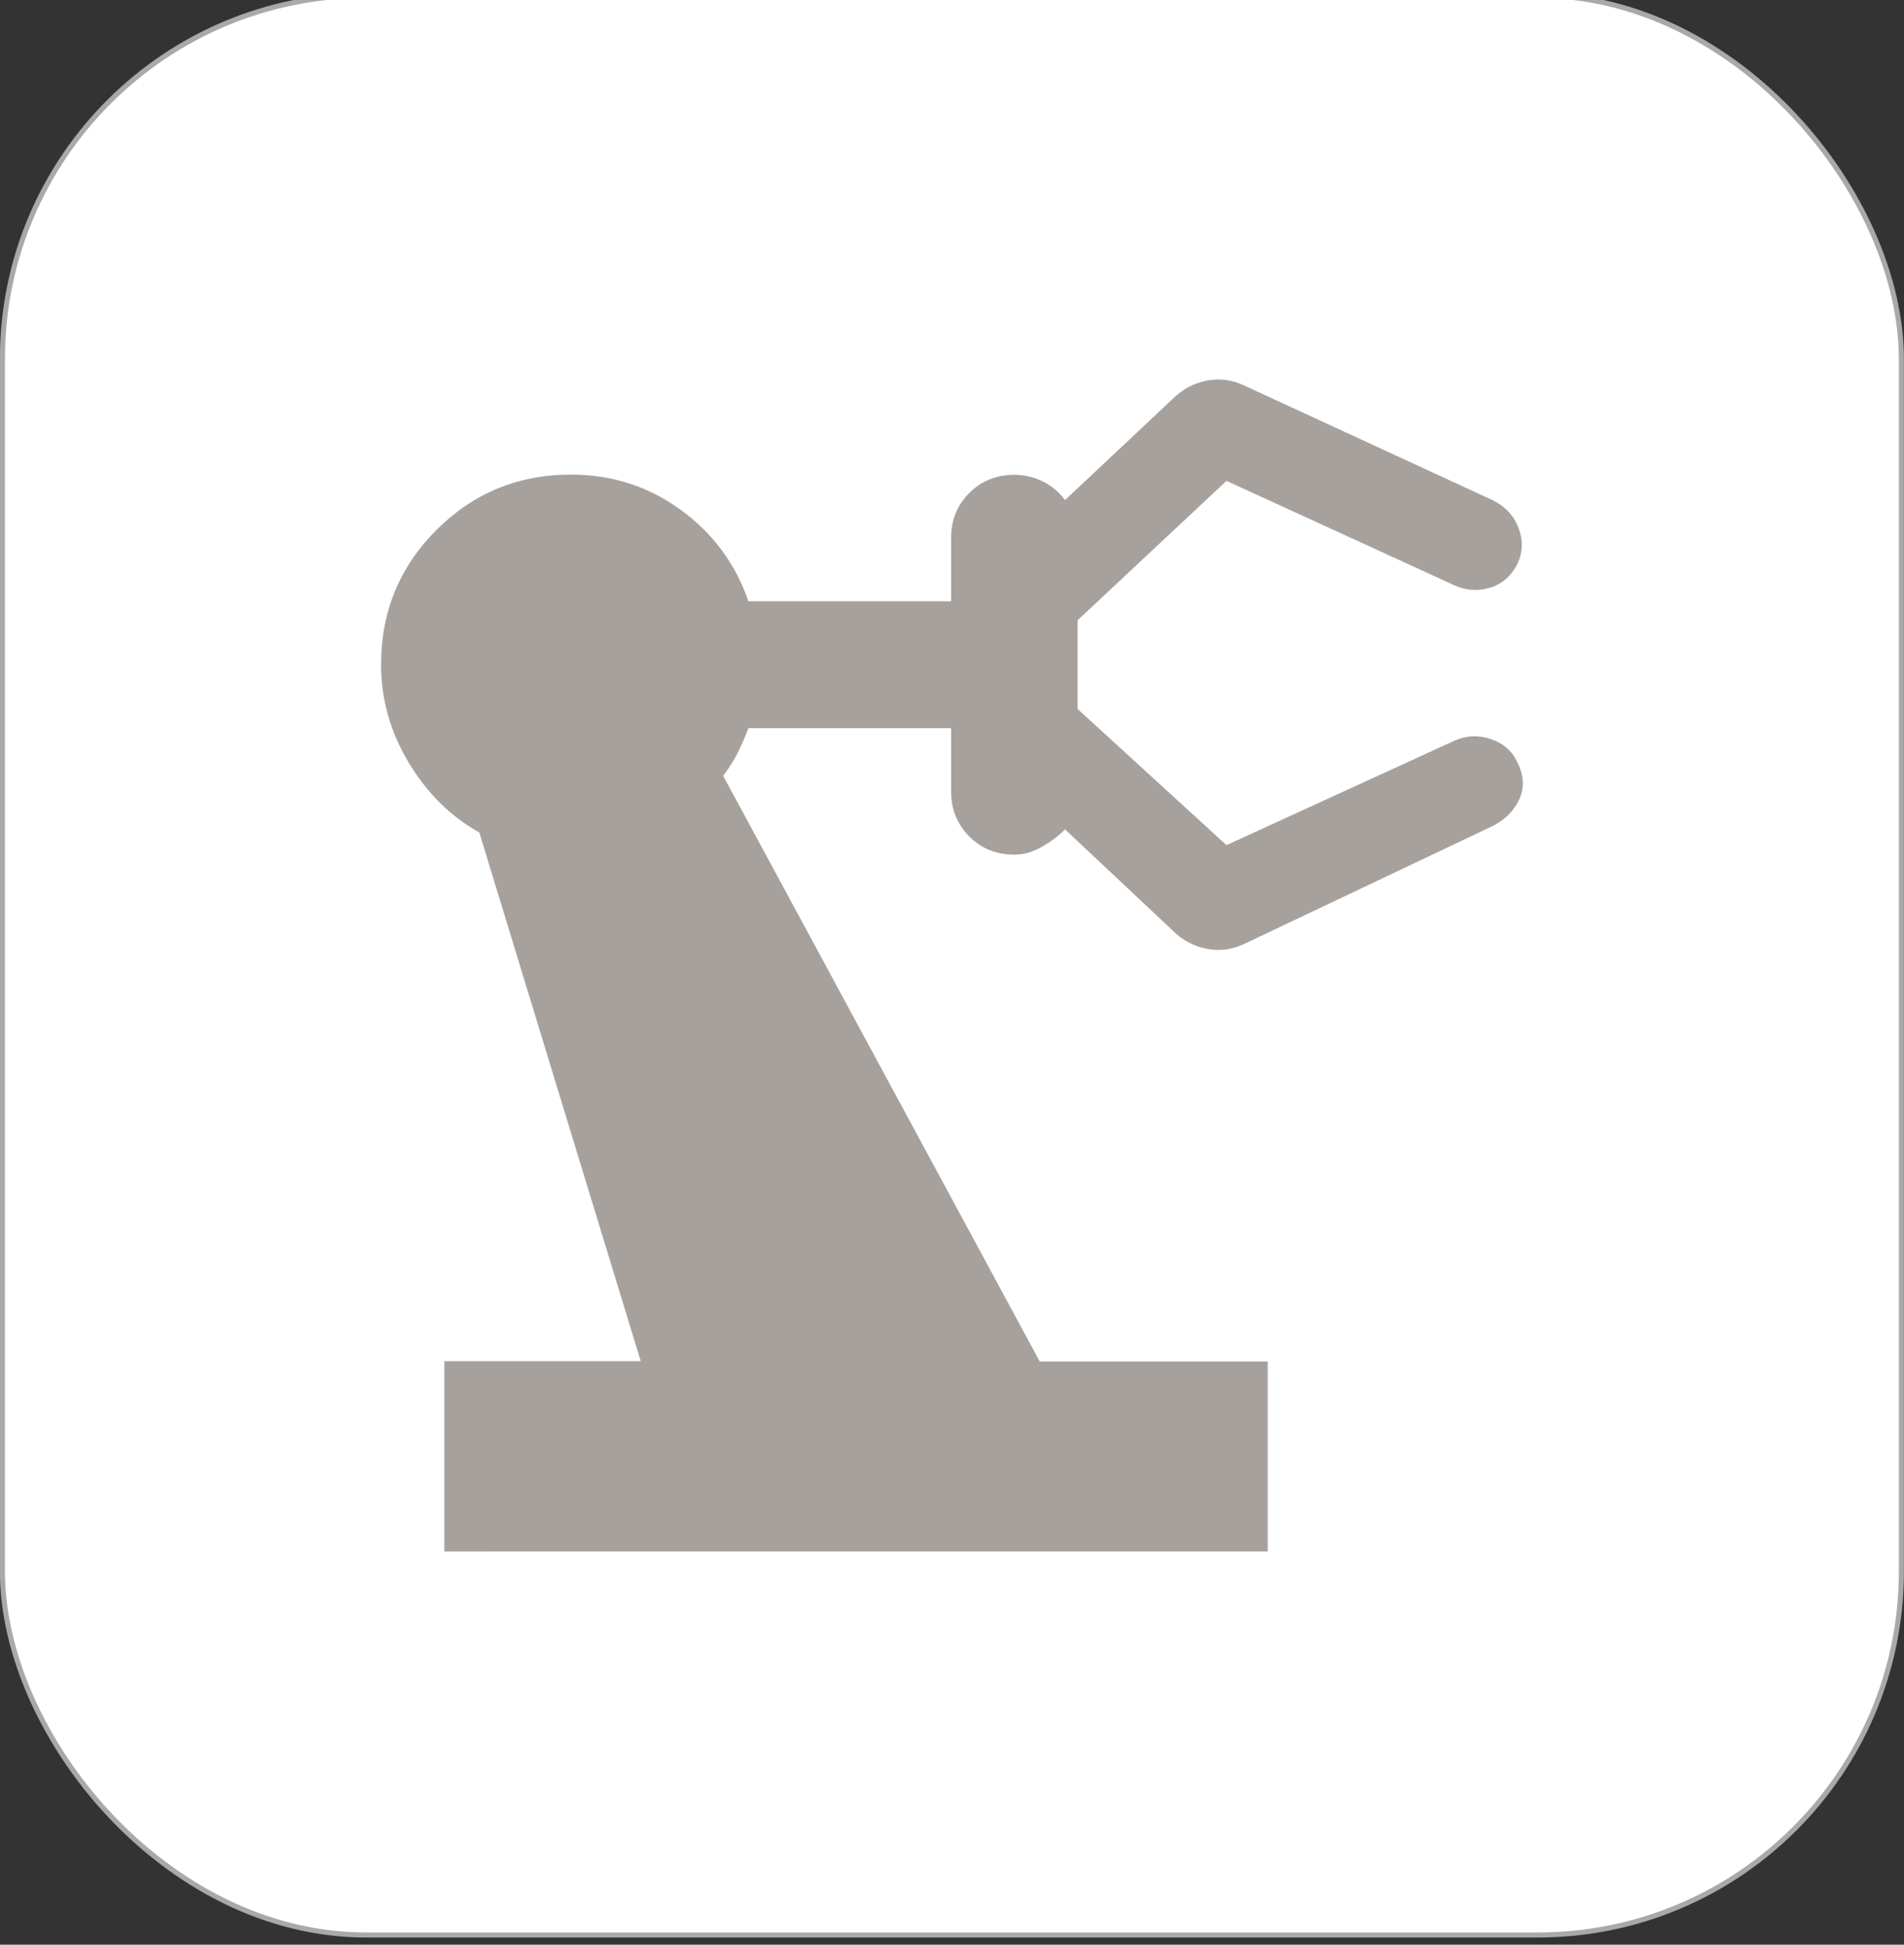
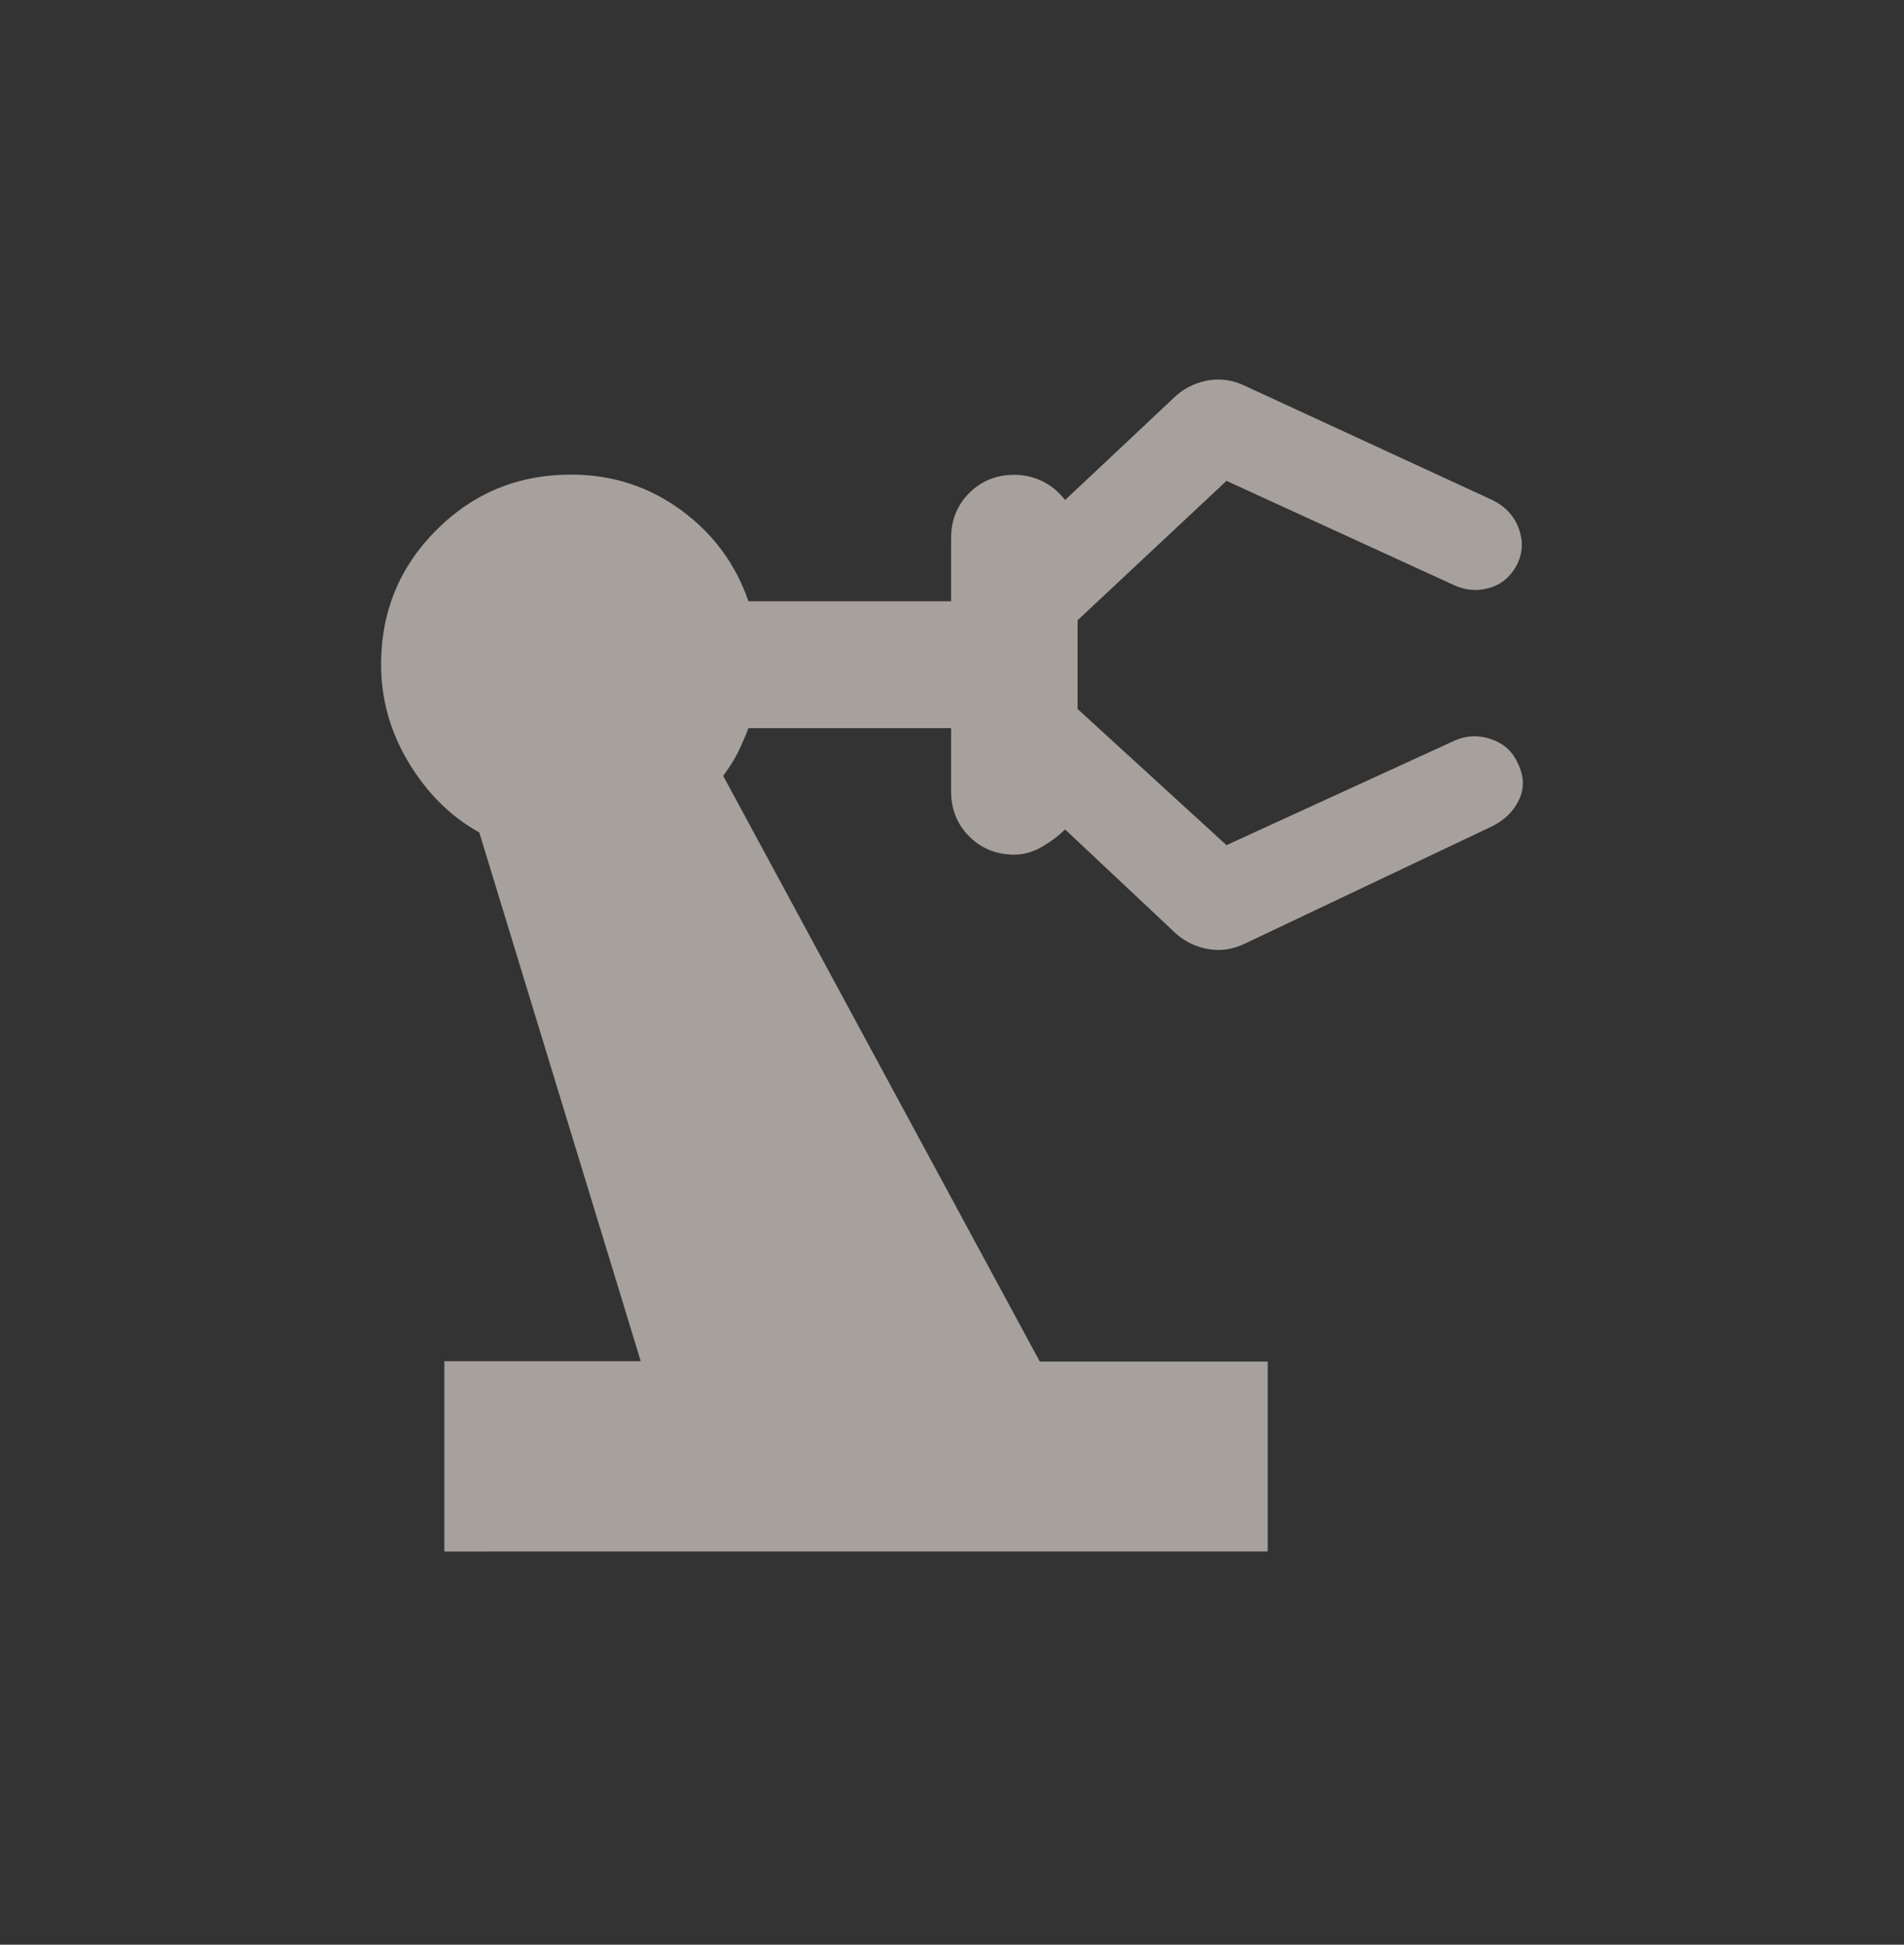
<svg xmlns="http://www.w3.org/2000/svg" id="Layer_1" data-name="Layer 1" viewBox="0 0 94.23 96.25">
  <rect x="0" y="0" width="94.23" height="96.25" fill="#333333" stroke="none" />
  <defs>
    <style>
      .cls-1 {
        fill: #fff;
        stroke: #a7a9ac;
        stroke-miterlimit: 10;
        stroke-width: .25px;
      }

      .cls-2 {
        fill: #a7a19d;
      }
    </style>
  </defs>
-   <rect class="cls-1" x=".12" y="-.23" width="93.98" height="96" rx="18" ry="18" />
  <path class="cls-2" d="M21.99,76.77v-9.4h9.72l-7.99-26.17c-1.41-.78-2.57-1.93-3.49-3.45-.91-1.51-1.37-3.13-1.37-4.86,0-2.61.91-4.83,2.74-6.66,1.83-1.83,4.05-2.74,6.66-2.74,2.04,0,3.85.59,5.45,1.76s2.7,2.68,3.33,4.51h10.03v-3.13c0-.89.3-1.63.9-2.23.6-.6,1.35-.9,2.23-.9.47,0,.93.1,1.37.31s.82.52,1.14.94l5.33-5.01c.47-.47,1.03-.77,1.68-.9.65-.13,1.29-.04,1.92.27l12.22,5.64c.63.31,1.06.77,1.29,1.37s.22,1.19-.04,1.76c-.31.63-.77,1.03-1.37,1.21s-1.19.14-1.76-.12l-11.28-5.17-7.37,6.9v4.39l7.37,6.74,11.28-5.17c.57-.26,1.18-.29,1.8-.08.63.21,1.07.6,1.33,1.18.31.63.34,1.23.08,1.8s-.71,1.02-1.33,1.33l-12.22,5.8c-.63.31-1.27.4-1.92.27-.65-.13-1.21-.43-1.68-.9l-5.33-5.01c-.31.31-.69.6-1.14.86s-.9.39-1.37.39c-.89,0-1.63-.3-2.23-.9s-.9-1.35-.9-2.23v-3.13h-10.03c-.16.42-.33.81-.51,1.18s-.43.76-.74,1.18l15.67,28.99h11.28v9.4H21.99Z" />
</svg>